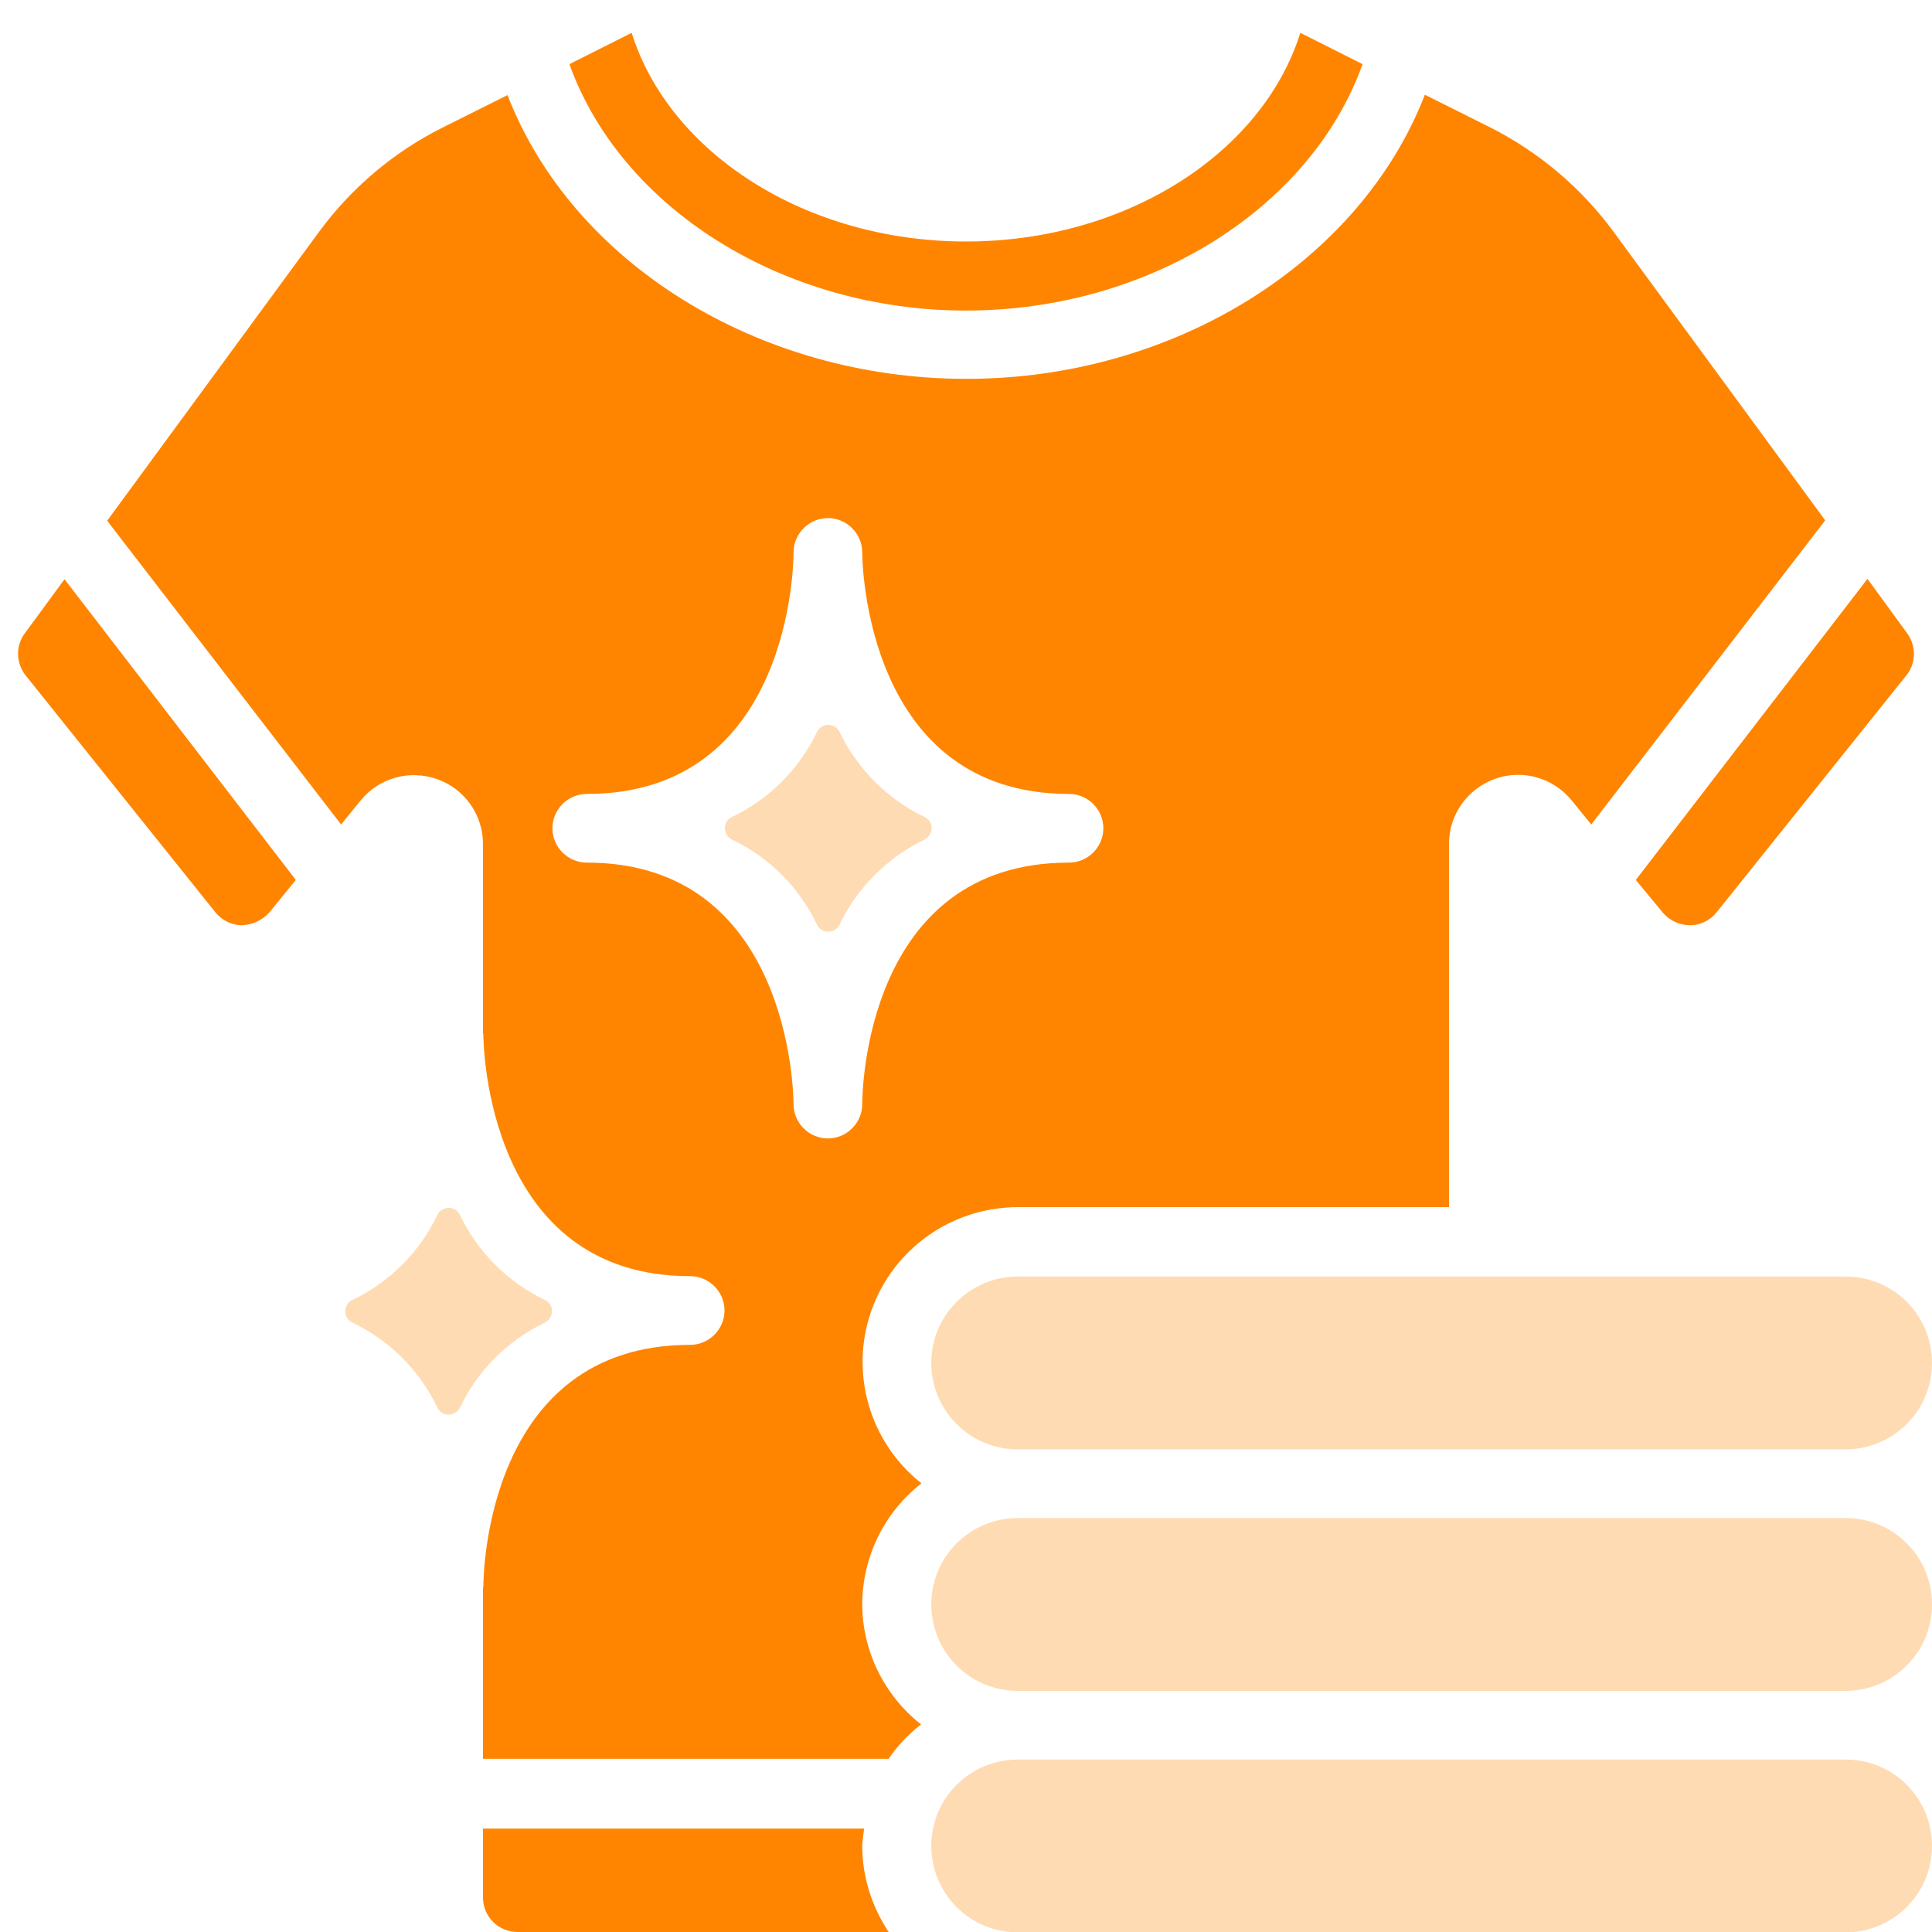
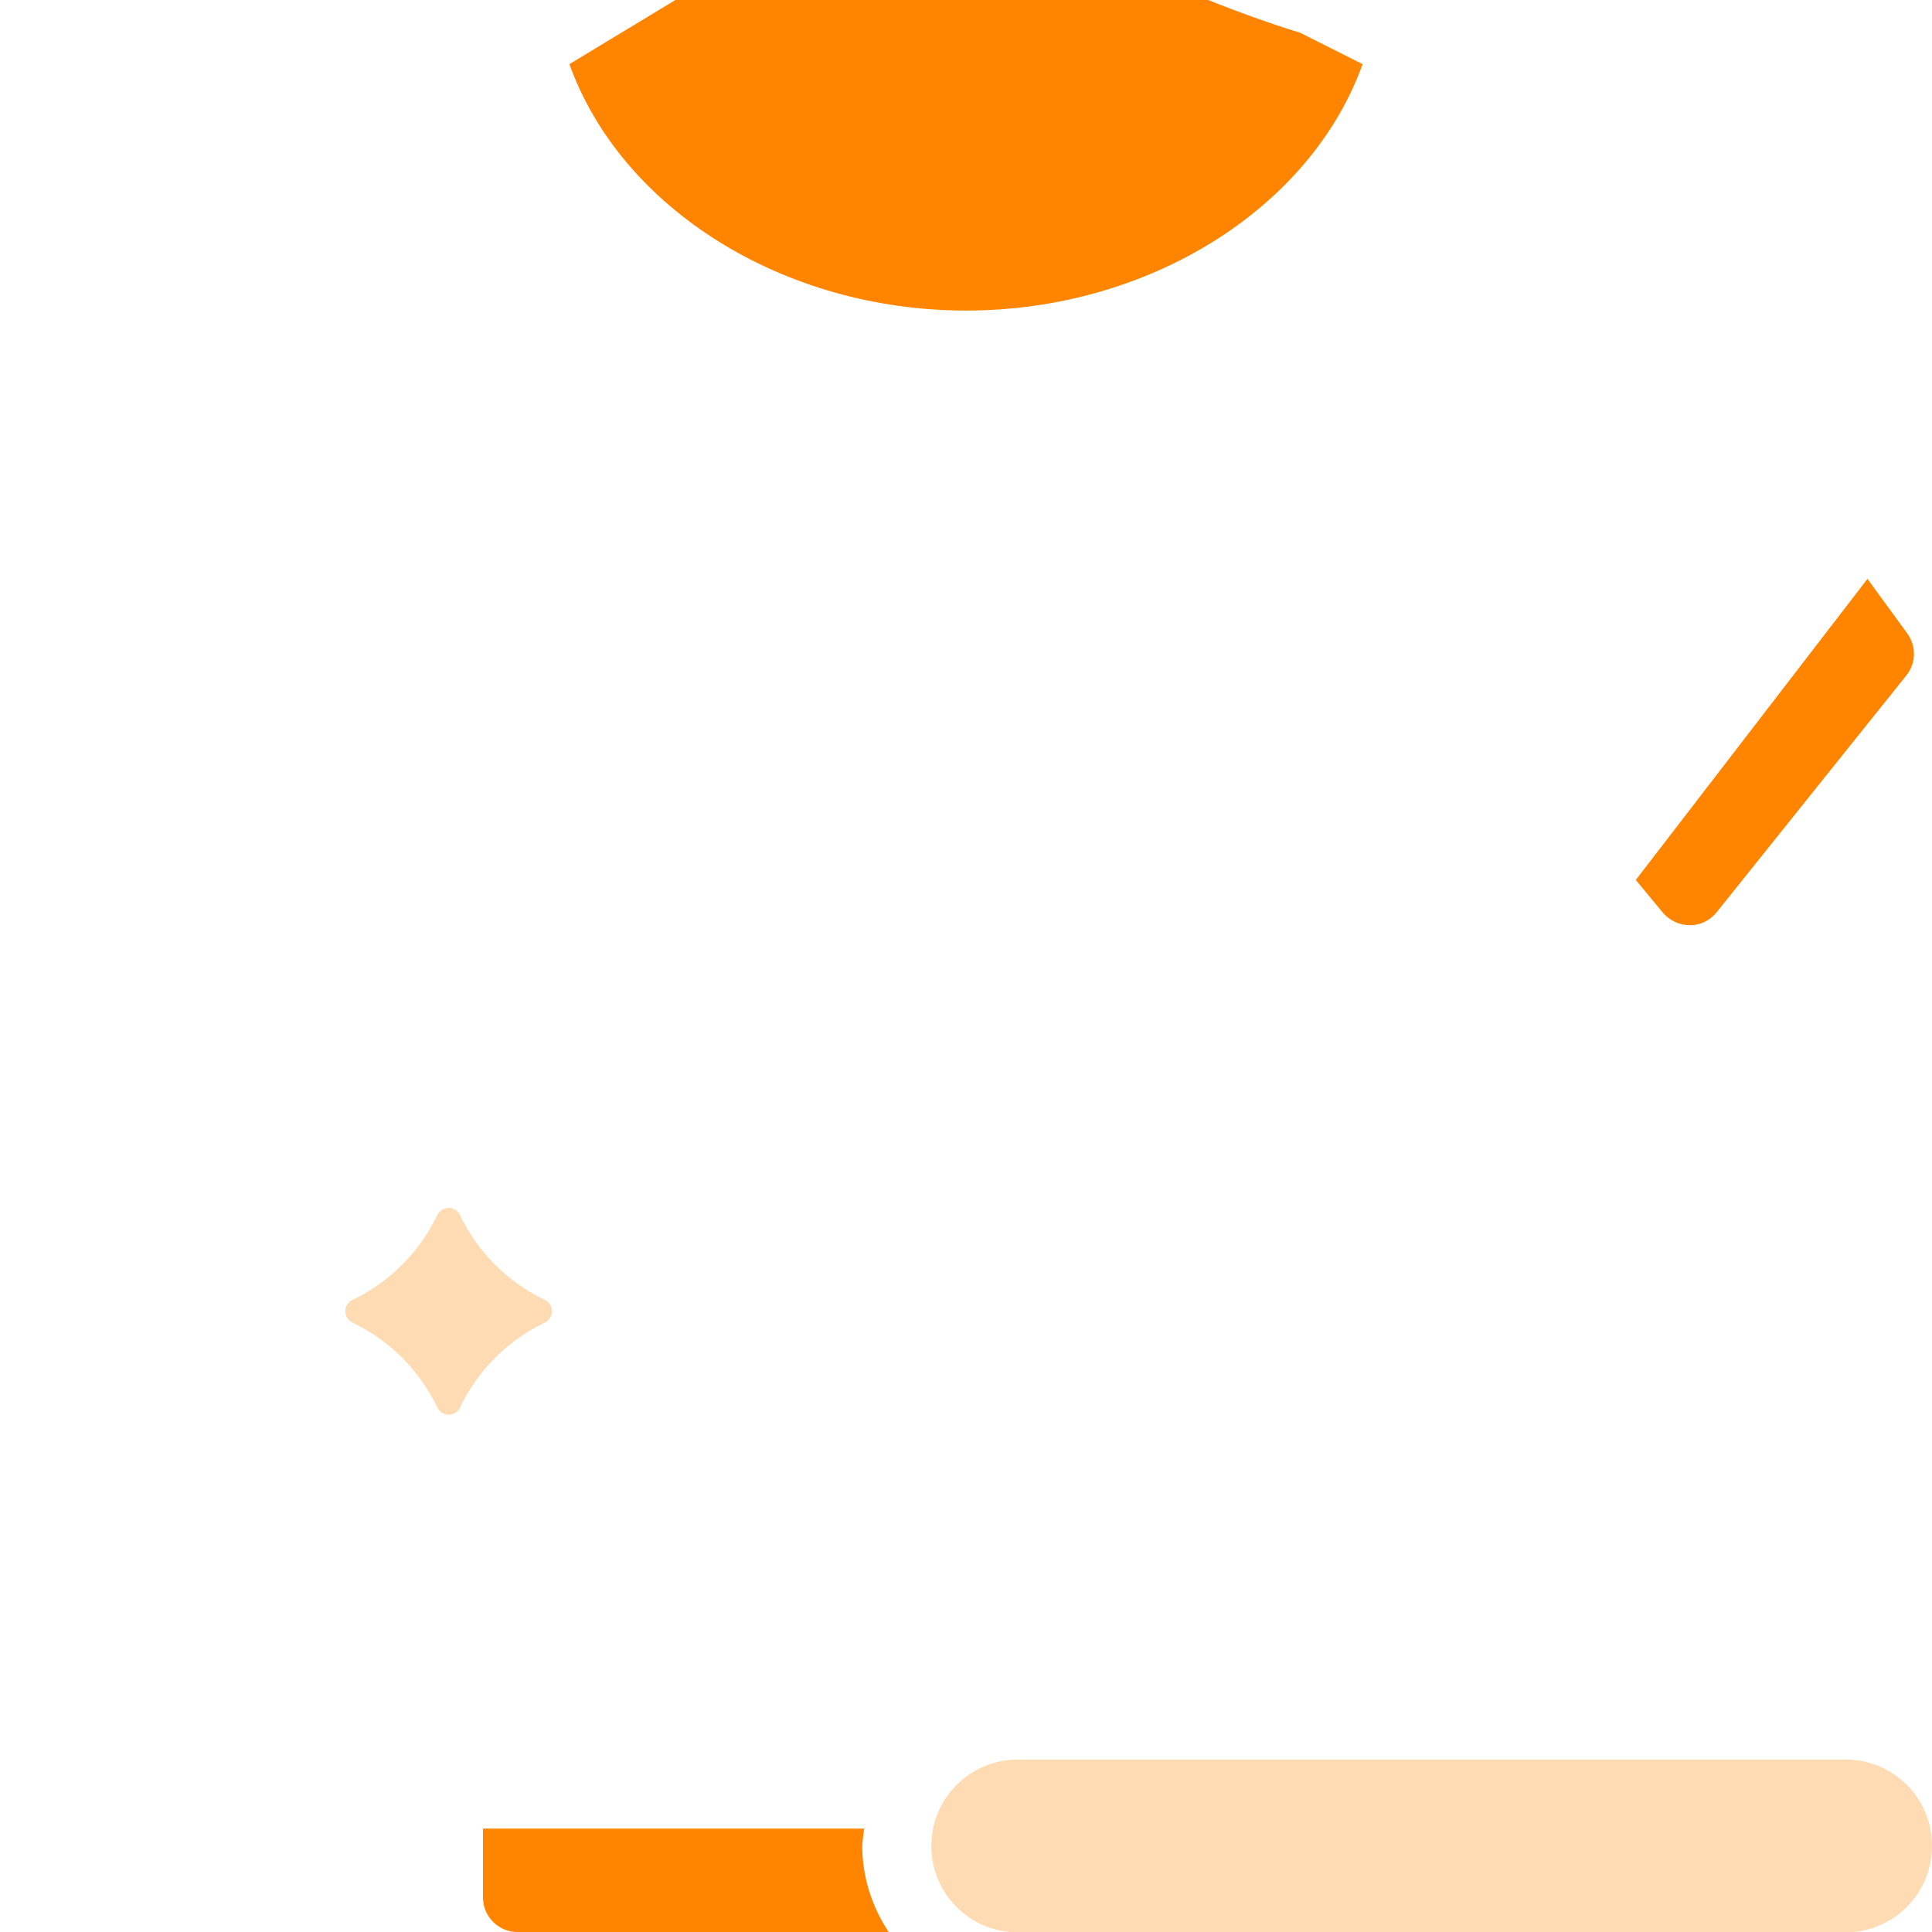
<svg xmlns="http://www.w3.org/2000/svg" version="1.1" id="Calque_1" x="0px" y="0px" viewBox="0 0 512 512" style="enable-background:new 0 0 512 512;" xml:space="preserve">
  <style type="text/css">
	.st0{fill:#FF8500;}
	.st1{opacity:0.3;fill:#FF8500;}
</style>
  <g id="Page-1">
    <g id="_x30_25---Laundry">
-       <path id="Shape" class="st0" d="M6.6,167.8c-2.5,3.3-2.4,7.9,0.2,11.2l50.3,62.8c1.7,2.1,4.3,3.4,7,3.4c2.8-0.1,5.3-1.3,7.2-3.3    l7.1-8.7l-61.3-79.7L6.6,167.8z" />
      <path id="Shape_00000060746946060377939120000015945838295984391095_" class="st0" d="M440.7,241.9c1.8,2.1,4.4,3.3,7.2,3.3    c2.7,0,5.3-1.3,7-3.4l50.3-62.8c2.6-3.2,2.7-7.8,0.2-11.2l-10.5-14.4l-61.4,79.8L440.7,241.9z" />
-       <path id="Shape_00000058581665045225039070000000718144759141881505_" class="st0" d="M256,82.3c48.5,0,91.4-27.1,105.1-65.3    l-16.5-8.3C334.6,40.6,298.4,64,256,64s-78.6-23.4-88.6-55.3L150.9,17C164.6,55.2,207.5,82.3,256,82.3z" />
-       <path id="Shape_00000137090037299713881770000003259793687636721586_" class="st1" d="M489.1,338.3H269.7    c-12.6,0-22.9,10.2-22.9,22.9c0,12.6,10.2,22.9,22.9,22.9h219.4c12.6,0,22.9-10.2,22.9-22.9C512,348.5,501.8,338.3,489.1,338.3z" />
+       <path id="Shape_00000058581665045225039070000000718144759141881505_" class="st0" d="M256,82.3c48.5,0,91.4-27.1,105.1-65.3    l-16.5-8.3s-78.6-23.4-88.6-55.3L150.9,17C164.6,55.2,207.5,82.3,256,82.3z" />
      <path id="Shape_00000167369572533785539490000008008007206831460774_" class="st1" d="M489.1,466.3H269.7    c-12.6,0-22.9,10.2-22.9,22.9c0,12.6,10.2,22.9,22.9,22.9h219.4c12.6,0,22.9-10.2,22.9-22.9C512,476.5,501.8,466.3,489.1,466.3z" />
-       <path id="Shape_00000165941966685139295250000003819728875544476345_" class="st1" d="M489.1,402.3H269.7    c-12.6,0-22.9,10.2-22.9,22.9c0,12.6,10.2,22.9,22.9,22.9h219.4c12.6,0,22.9-10.2,22.9-22.9C512,412.5,501.8,402.3,489.1,402.3z" />
-       <path id="Shape_00000119797739306853010120000014953788529631645323_" class="st0" d="M244.2,393.1    c-13.7-10.8-19.1-29.2-13.3-45.7c5.8-16.5,21.4-27.5,38.9-27.5H384v-96.3c0-7.7,4.9-14.6,12.2-17.2c7.3-2.6,15.4-0.3,20.3,5.7    l5.2,6.4l62-80.6l-56.1-76.5c-8.6-11.7-19.9-21.2-32.8-27.7l-17.2-8.6c-17.1,44.2-66.2,75.3-121.5,75.3S151.6,69.5,134.5,25.2    l-17.2,8.6c-13,6.5-24.2,16-32.8,27.7l-56.1,76.5l62,80.5l5.2-6.4c4.9-6,13-8.2,20.3-5.6S128,216,128,223.7v50.1    c0,0.1,0.1,0.3,0.1,0.4c0,2.6,0.9,64,54.8,64c5,0,9.1,4.1,9.1,9.1s-4.1,9.1-9.1,9.1c-54.2,0-54.8,61.4-54.8,64    c0,0.1-0.1,0.3-0.1,0.4v45.3h107.5c2.4-3.5,5.3-6.6,8.6-9.1c-9.8-7.7-15.6-19.5-15.6-32C228.6,412.6,234.3,400.8,244.2,393.1    L244.2,393.1z M228.5,292.6c0,5-4.1,9.1-9.1,9.1c-5,0-9.1-4.1-9.1-9.1c0-2.6-0.9-64-54.8-64c-5,0-9.1-4.1-9.1-9.1    c0-5,4.1-9.1,9.1-9.1c54.2,0,54.8-61.4,54.8-64c0-5,4.1-9.1,9.1-9.1c5,0,9.1,4.1,9.1,9.1c0,2.6,0.9,64,54.8,64    c5,0,9.1,4.1,9.1,9.1c0,5-4.1,9.1-9.1,9.1C229.1,228.6,228.5,290,228.5,292.6L228.5,292.6z" />
      <path id="Shape_00000066505178197390814640000018010240538194473623_" class="st0" d="M229,484.6H128v18.3c0,5,4.1,9.1,9.1,9.1    h98.4c-4.5-6.8-7-14.7-7-22.9C228.6,487.6,228.8,486.1,229,484.6L229,484.6z" />
-       <path id="Shape_00000089536294311274296570000000934926091836327870_" class="st1" d="M244.8,222.6c-9.6,4.7-17.5,12.5-22.2,22.2    c-0.5,1.3-1.8,2.1-3.1,2.1c-1.4,0-2.6-0.8-3.1-2.1c-4.7-9.7-12.5-17.5-22.2-22.2c-1.3-0.5-2.1-1.8-2.1-3.1c0-1.4,0.8-2.6,2.1-3.1    c9.7-4.7,17.5-12.5,22.2-22.2c0.5-1.3,1.8-2.1,3.1-2.1c1.4,0,2.6,0.8,3.1,2.1c4.7,9.6,12.5,17.5,22.2,22.2    c1.3,0.5,2.1,1.8,2.1,3.1C246.9,220.8,246,222,244.8,222.6z" />
      <path id="Shape_00000003794164552553228730000001489334979497924526_" class="st1" d="M144.2,350.6c-9.7,4.7-17.5,12.5-22.2,22.2    c-0.5,1.3-1.8,2.1-3.1,2.1c-1.4,0-2.6-0.8-3.1-2.1c-4.7-9.7-12.5-17.5-22.2-22.2c-1.3-0.5-2.1-1.8-2.1-3.1s0.8-2.6,2.1-3.1    c9.7-4.7,17.5-12.5,22.2-22.2c0.5-1.3,1.8-2.1,3.1-2.1s2.6,0.8,3.1,2.1c4.7,9.7,12.5,17.5,22.2,22.2c1.3,0.5,2.1,1.8,2.1,3.1    S145.5,350,144.2,350.6z" />
    </g>
  </g>
</svg>